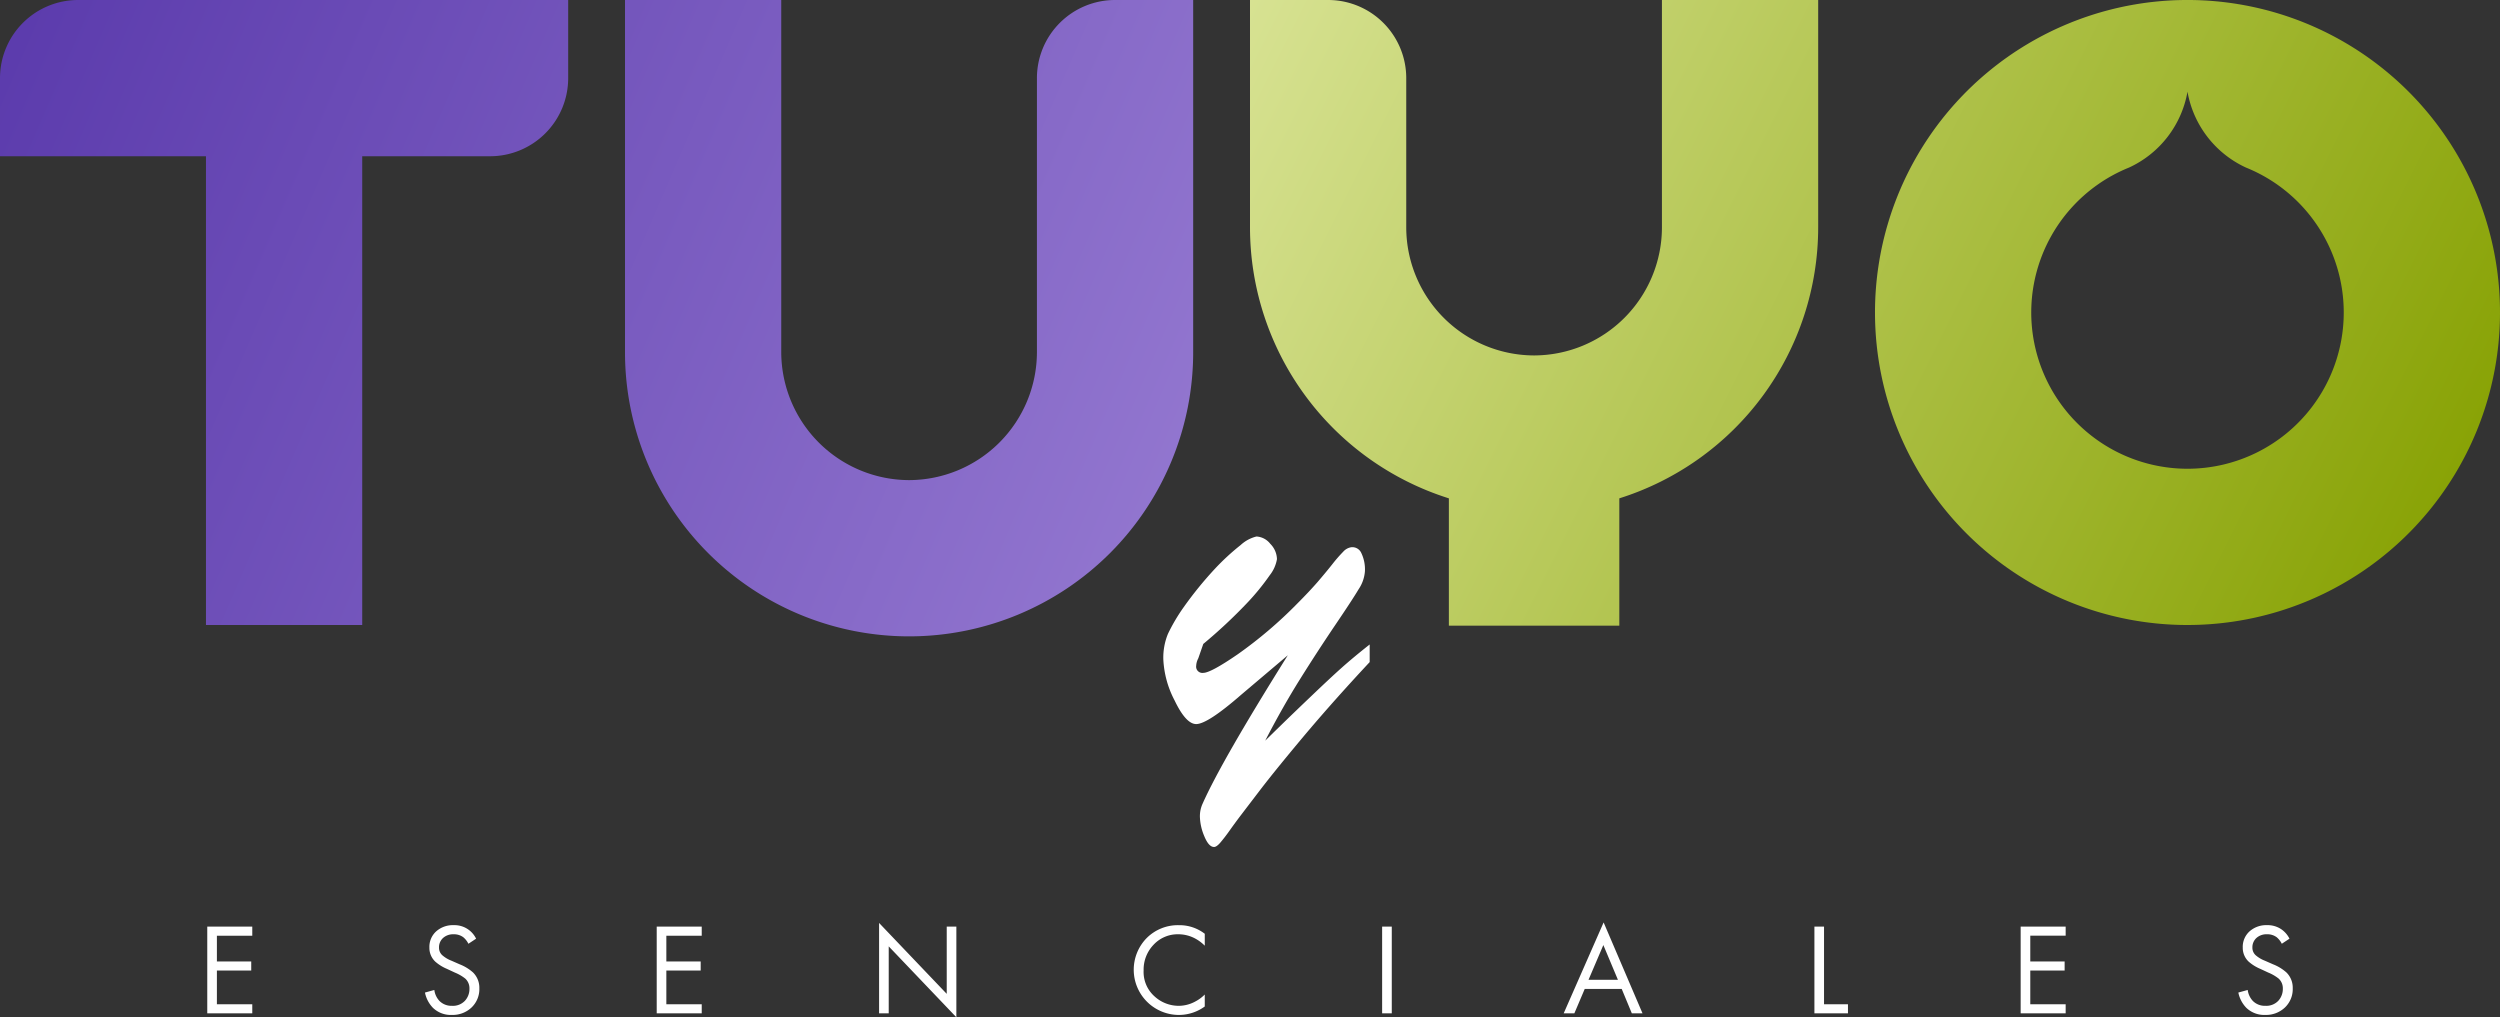
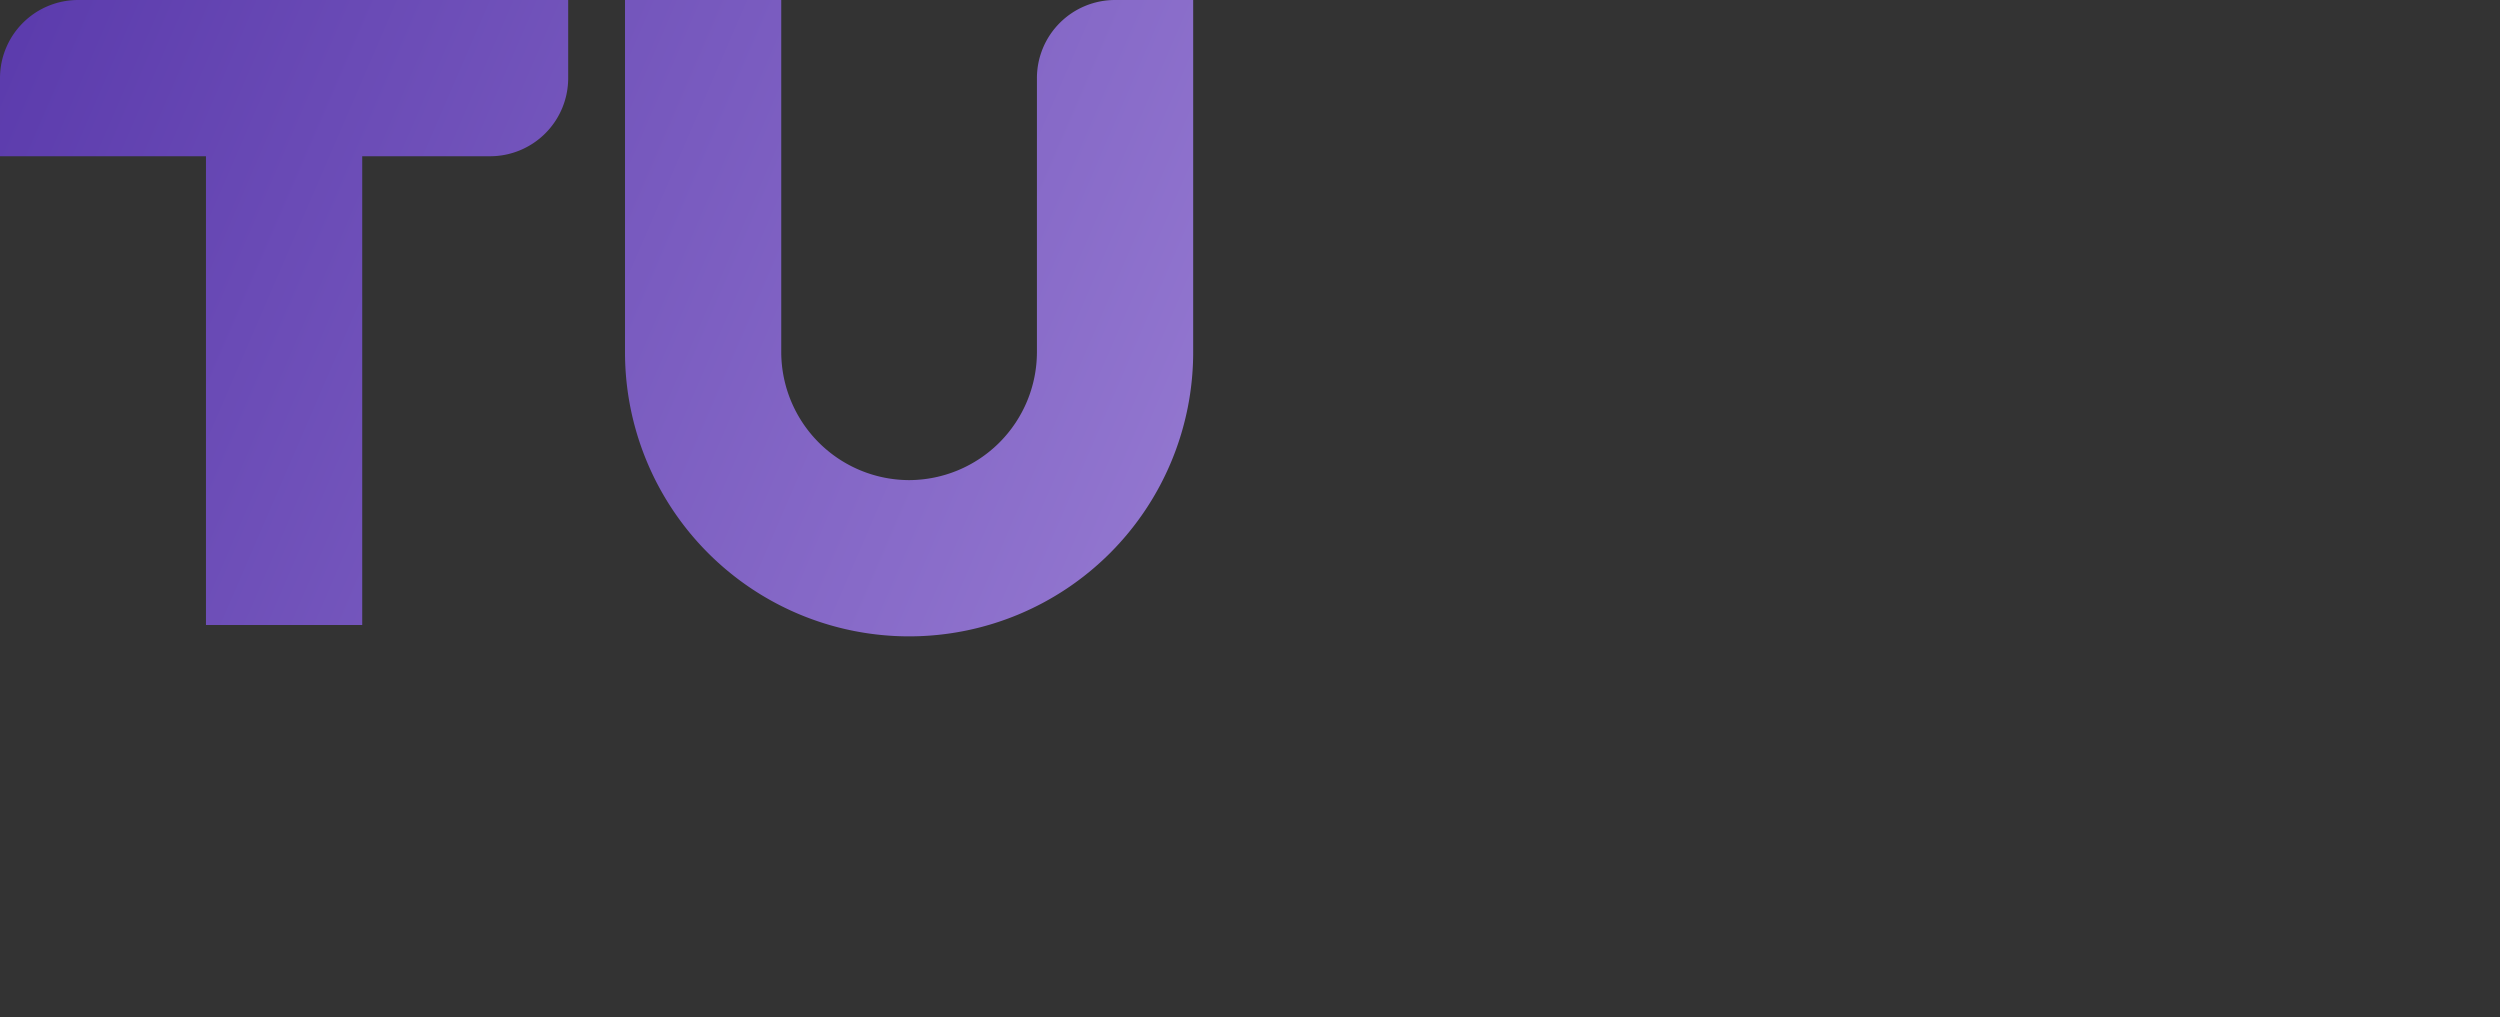
<svg xmlns="http://www.w3.org/2000/svg" viewBox="0 0 297.638 121.111">
  <rect x="0" y="0" width="297.638" height="121.111" fill="#333333" stroke="none" />
  <defs>
    <linearGradient id="linear-gradient" x1="3.029" y1="2.545" x2="146.021" y2="64.296" gradientUnits="userSpaceOnUse">
      <stop offset="0" stop-color="#5c3cad" />
      <stop offset="1" stop-color="#9579d1" />
    </linearGradient>
    <linearGradient id="linear-gradient-2" x1="148.329" y1="0.979" x2="285.76" y2="69.694" gradientUnits="userSpaceOnUse">
      <stop offset="0" stop-color="#d7e292" />
      <stop offset="1" stop-color="#89a306" />
    </linearGradient>
  </defs>
  <title>tuyyoesenciales-logo-inverted-rgb</title>
  <g id="invert-rgb">
    <g>
-       <path id="fullLogo" d="M153.323,78.011,147.74,82.738q-3.978,3.466-5.327,3.466c-.812,0-1.669-.931-2.566-2.803A11.661,11.661,0,0,1,138.5,78.503a7.478,7.478,0,0,1,.545-3.026,21.562,21.562,0,0,1,1.894-3.209,44.487,44.487,0,0,1,3.668-4.514,27.846,27.846,0,0,1,3.102-2.866,4.282,4.282,0,0,1,1.882-1.016,2.253,2.253,0,0,1,1.647.877,2.67,2.67,0,0,1,.791,1.818,4.244,4.244,0,0,1-.856,1.914,28.132,28.132,0,0,1-2.728,3.337,60.494,60.494,0,0,1-5.187,4.845l-.599,1.723a2.068,2.068,0,0,0-.246.877.744.744,0,0,0,.845.845c.588,0,1.957-.738,4.118-2.225a51.278,51.278,0,0,0,7.037-5.989c.984-.984,1.797-1.851,2.45-2.6.641-.748,1.23-1.454,1.754-2.117a17.18,17.18,0,0,1,1.294-1.486,1.629,1.629,0,0,1,.931-.535,1.164,1.164,0,0,1,1.219.663,4.489,4.489,0,0,1,.439,2.214,4.403,4.403,0,0,1-.748,2.118q-.754,1.267-2.824,4.32-2.07,3.064-4.117,6.332c-1.369,2.182-2.77,4.642-4.183,7.38.065-.064.706-.695,1.926-1.883s2.513-2.428,3.871-3.722,2.471-2.332,3.348-3.112,1.98-1.701,3.295-2.738v2.097q-4.236,4.54-7.669,8.609-3.417,4.075-5.294,6.514c-1.241,1.626-1.968,2.577-2.171,2.845-.567.738-1.069,1.423-1.518,2.054-.449.642-.835,1.123-1.134,1.476q-.45.514-.738.514c-.438,0-.823-.439-1.176-1.305a6.347,6.347,0,0,1-.514-2.3,3.609,3.609,0,0,1,.342-1.594Q145.457,90.567,153.323,78.011Z" style="fill: #fff;fill-rule: evenodd" />
      <path id="fullLogo-2" data-name="fullLogo" d="M24.521,74.409H43.124V18.602h15.22A9.301,9.301,0,0,0,67.645,9.301V0H9.301A9.301,9.301,0,0,0,0,9.301v9.301H24.521V74.409ZM93.012,0H74.41V41.94a33.822,33.822,0,1,0,67.644,0V0h-9.301a9.301,9.301,0,0,0-9.301,9.301V41.94a15.265,15.265,0,0,1-15.22,15.22h0a15.265,15.265,0,0,1-15.22-15.22Z" style="fill-rule: evenodd;fill: url(#linear-gradient)" />
-       <path id="fullLogo-3" data-name="fullLogo" d="M260.433,74.409A37.205,37.205,0,1,0,223.228,37.205a37.205,37.205,0,0,0,37.205,37.205ZM158.12,0h-9.301V27.058a33.837,33.837,0,0,0,23.676,32.273V74.492h20.294V59.331a33.837,33.837,0,0,0,23.675-32.273V0H197.862V27.097a15.265,15.265,0,0,1-15.221,15.22h0a15.264,15.264,0,0,1-15.22-15.22V9.301A9.301,9.301,0,0,0,158.12,0ZM260.433,55.807a18.605,18.605,0,0,1-6.93-35.87l-.002-.001a12.285,12.285,0,0,0,6.932-9.02,12.285,12.285,0,0,0,6.932,9.02l-.002.001a18.605,18.605,0,0,1-6.93,35.87Z" style="fill-rule: evenodd;fill: url(#linear-gradient-2)" />
-       <path id="fullLogo-4" data-name="fullLogo" d="M30.035,110.316v1.085H25.823v3.065h4.088v1.085H25.823v4.011h4.212v1.084H24.676v-10.33Zm26.646,1.44-.914.605a2.426,2.426,0,0,0-.604-.774,1.847,1.847,0,0,0-1.161-.356,1.783,1.783,0,0,0-1.255.441,1.494,1.494,0,0,0-.48,1.153,1.197,1.197,0,0,0,.387.898,3.663,3.663,0,0,0,1.084.65l.991.435a5.238,5.238,0,0,1,1.595.976,2.539,2.539,0,0,1,.744,1.873,3.02,3.02,0,0,1-.93,2.293,3.263,3.263,0,0,1-2.338.883,3.067,3.067,0,0,1-2.246-.837,3.613,3.613,0,0,1-.96-1.827l1.115-.309a2.343,2.343,0,0,0,.62,1.316,2.012,2.012,0,0,0,1.487.572,1.966,1.966,0,0,0,1.533-.596,2.075,2.075,0,0,0,.542-1.448,1.557,1.557,0,0,0-.511-1.208,5.139,5.139,0,0,0-1.239-.712l-.929-.434a5.06,5.06,0,0,1-1.378-.853,2.24,2.24,0,0,1-.712-1.688,2.478,2.478,0,0,1,.813-1.929,2.986,2.986,0,0,1,2.083-.735,2.857,2.857,0,0,1,2.664,1.61Zm26.863-1.44v1.085H79.332v3.065H83.42v1.085H79.332v4.011h4.212v1.084H78.185v-10.33Zm22.263,10.33h-1.147V109.883l8.053,8.441v-8.008H113.86v10.795l-8.053-8.44v7.976Zm37.627-9.478v1.424a4.782,4.782,0,0,0-1.348-.96,4.253,4.253,0,0,0-1.781-.402,3.918,3.918,0,0,0-2.966,1.247,4.271,4.271,0,0,0-1.185,3.059,3.884,3.884,0,0,0,1.293,3.082,4.261,4.261,0,0,0,2.873,1.13,4.13,4.13,0,0,0,1.92-.479,4.578,4.578,0,0,0,1.193-.867v1.425a5.237,5.237,0,0,1-3.113,1.007,5.383,5.383,0,0,1-3.802-9.153,5.254,5.254,0,0,1,3.864-1.533,4.918,4.918,0,0,1,3.051,1.022Zm21.117-.853h1.147v10.33H164.55v-10.33Zm29.727,10.33-1.207-2.911h-4.399l-1.238,2.911h-1.27l4.755-10.825,4.631,10.825Zm-5.156-3.995h3.5l-1.735-4.136-1.765,4.136Zm26.893-6.335h1.145v9.246h2.85v1.084h-3.995v-10.33Zm29.913,0v1.085h-4.212v3.065h4.089v1.085h-4.089v4.011h4.212v1.084H240.57v-10.33Zm26.646,1.44-.914.605a2.422,2.422,0,0,0-.604-.774,1.846,1.846,0,0,0-1.161-.356,1.784,1.784,0,0,0-1.255.441,1.495,1.495,0,0,0-.48,1.153,1.199,1.199,0,0,0,.387.898,3.67,3.67,0,0,0,1.085.65l.991.435a5.24,5.24,0,0,1,1.595.976,2.541,2.541,0,0,1,.743,1.873,3.018,3.018,0,0,1-.93,2.293,3.261,3.261,0,0,1-2.338.883,3.068,3.068,0,0,1-2.246-.837,3.625,3.625,0,0,1-.96-1.827l1.115-.309a2.342,2.342,0,0,0,.619,1.316,2.014,2.014,0,0,0,1.487.572,1.967,1.967,0,0,0,1.533-.596,2.075,2.075,0,0,0,.542-1.448,1.557,1.557,0,0,0-.512-1.208,5.11,5.11,0,0,0-1.238-.712l-.93-.434a5.055,5.055,0,0,1-1.378-.853,2.239,2.239,0,0,1-.713-1.688,2.479,2.479,0,0,1,.813-1.929,2.987,2.987,0,0,1,2.083-.735,2.912,2.912,0,0,1,1.657.465A2.943,2.943,0,0,1,272.575,111.757Z" style="fill: #fff;fill-rule: evenodd" />
    </g>
  </g>
</svg>